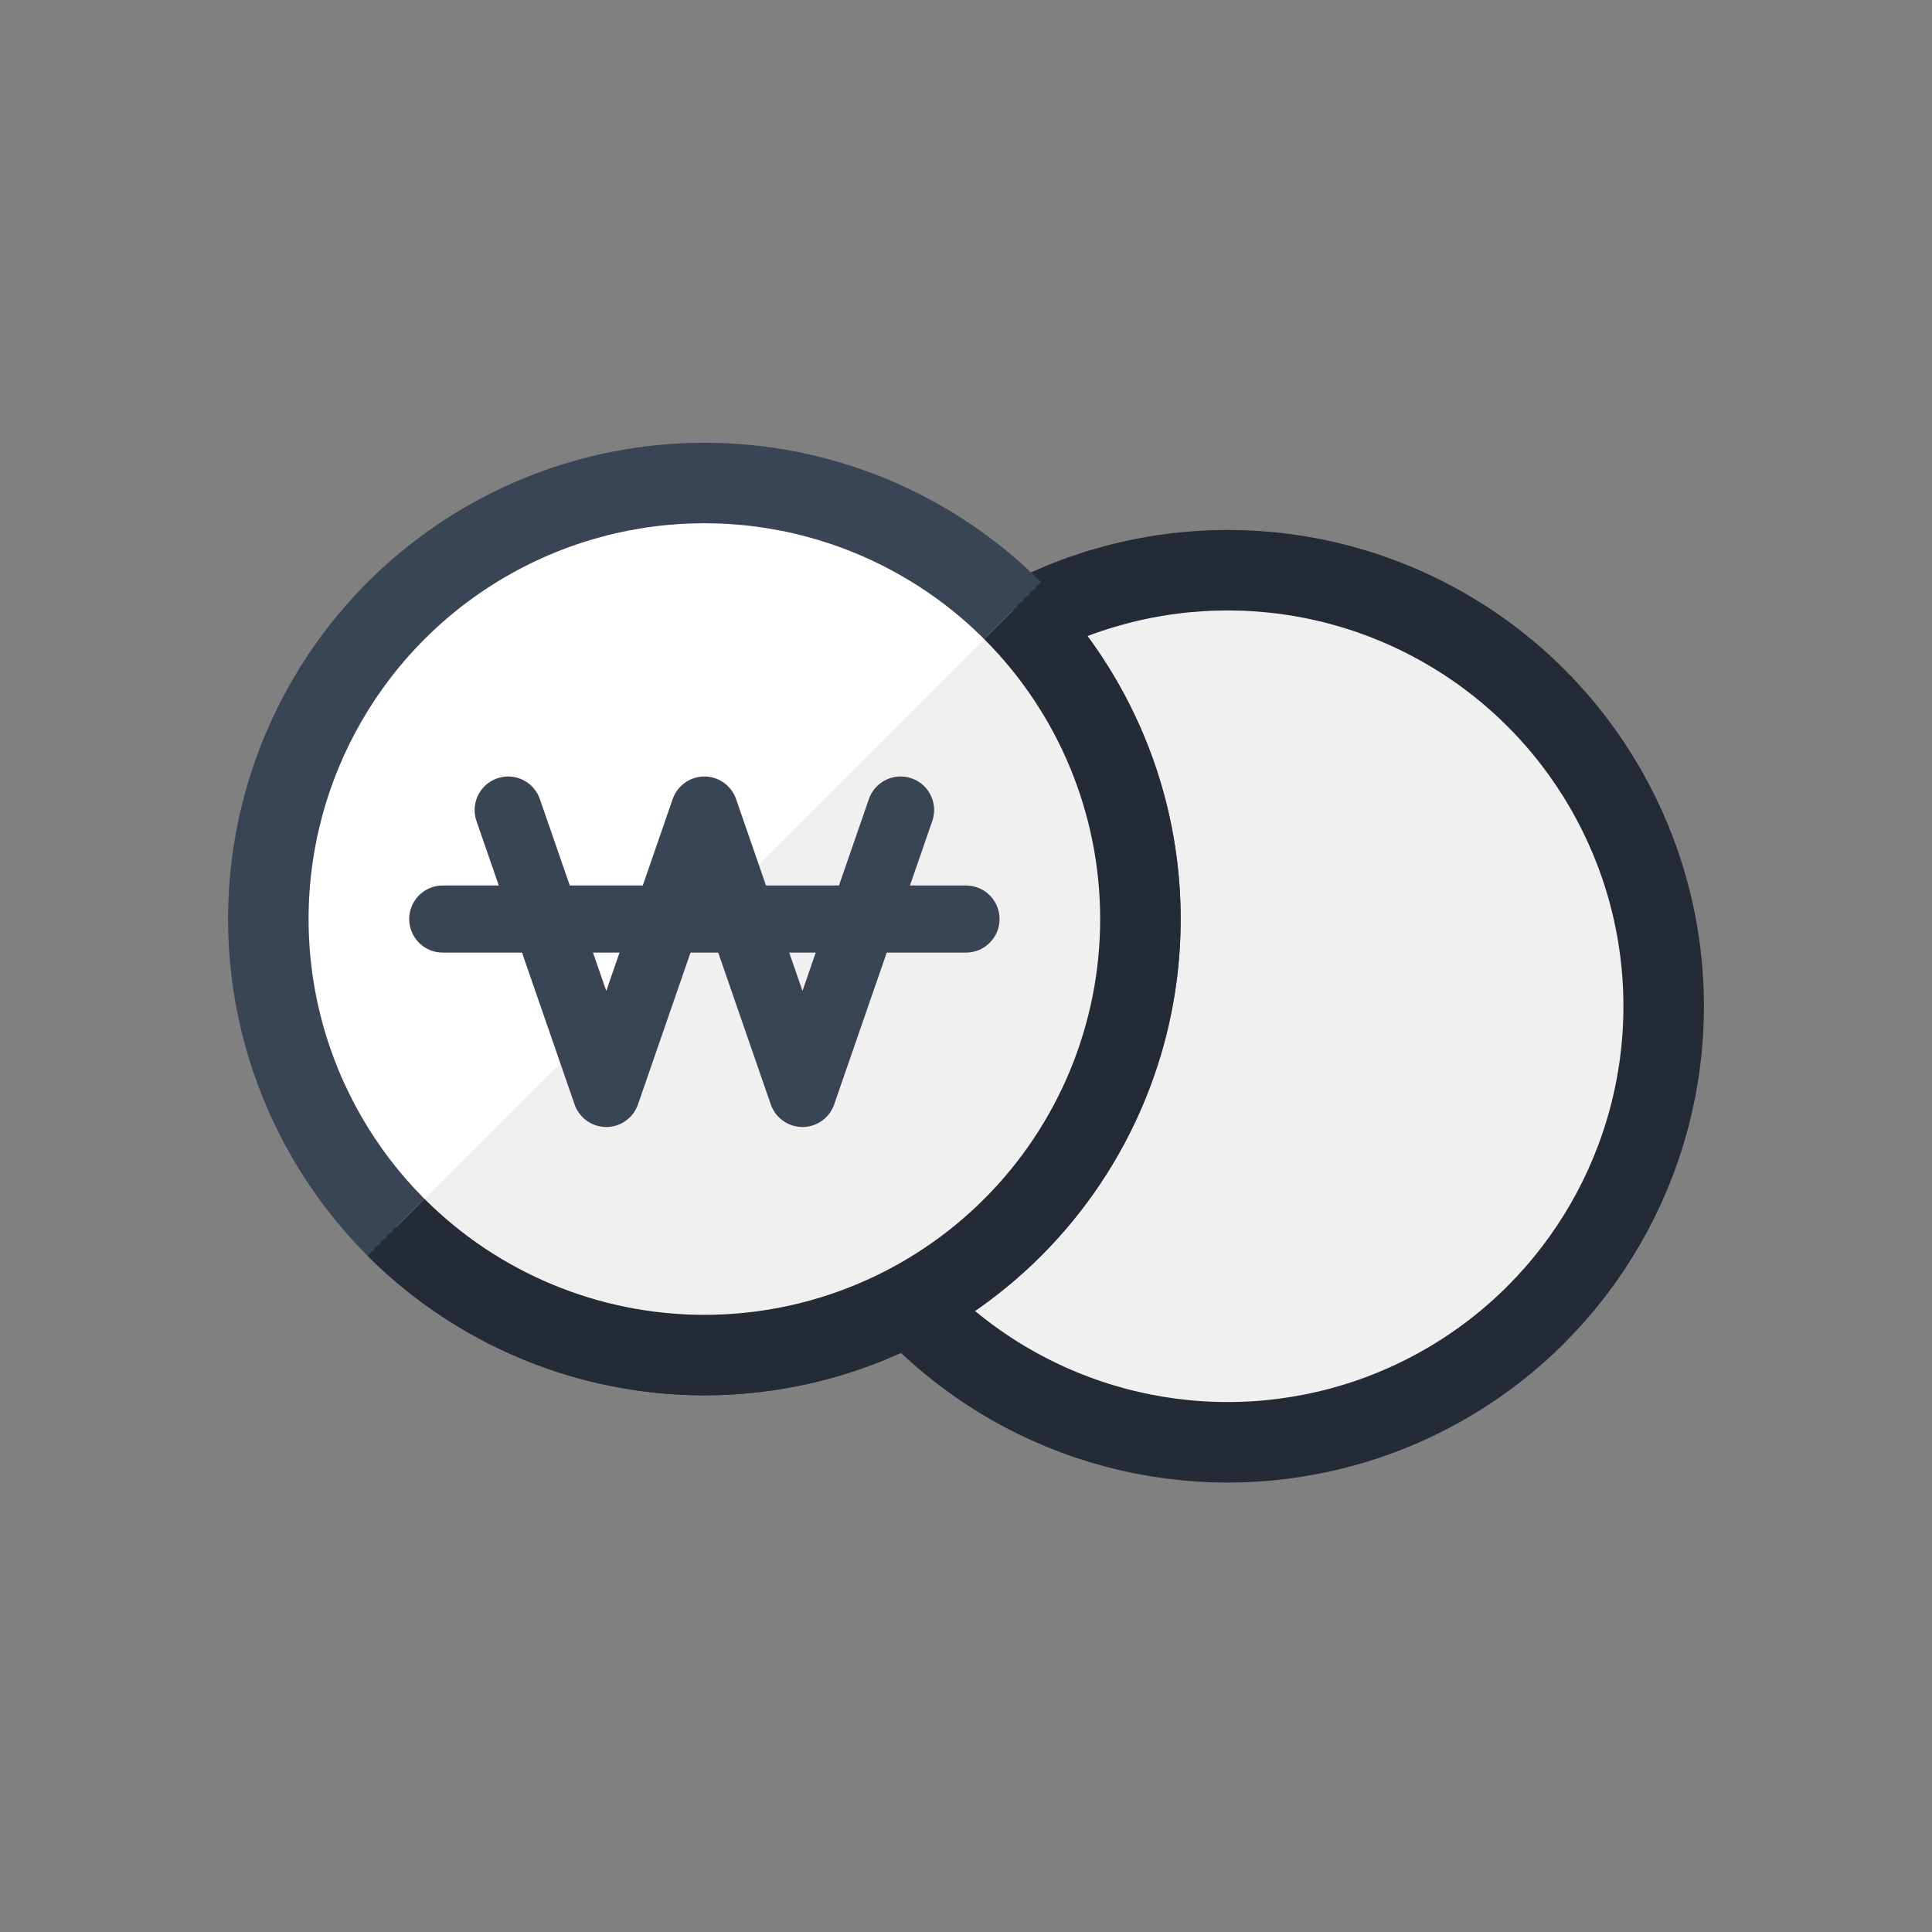
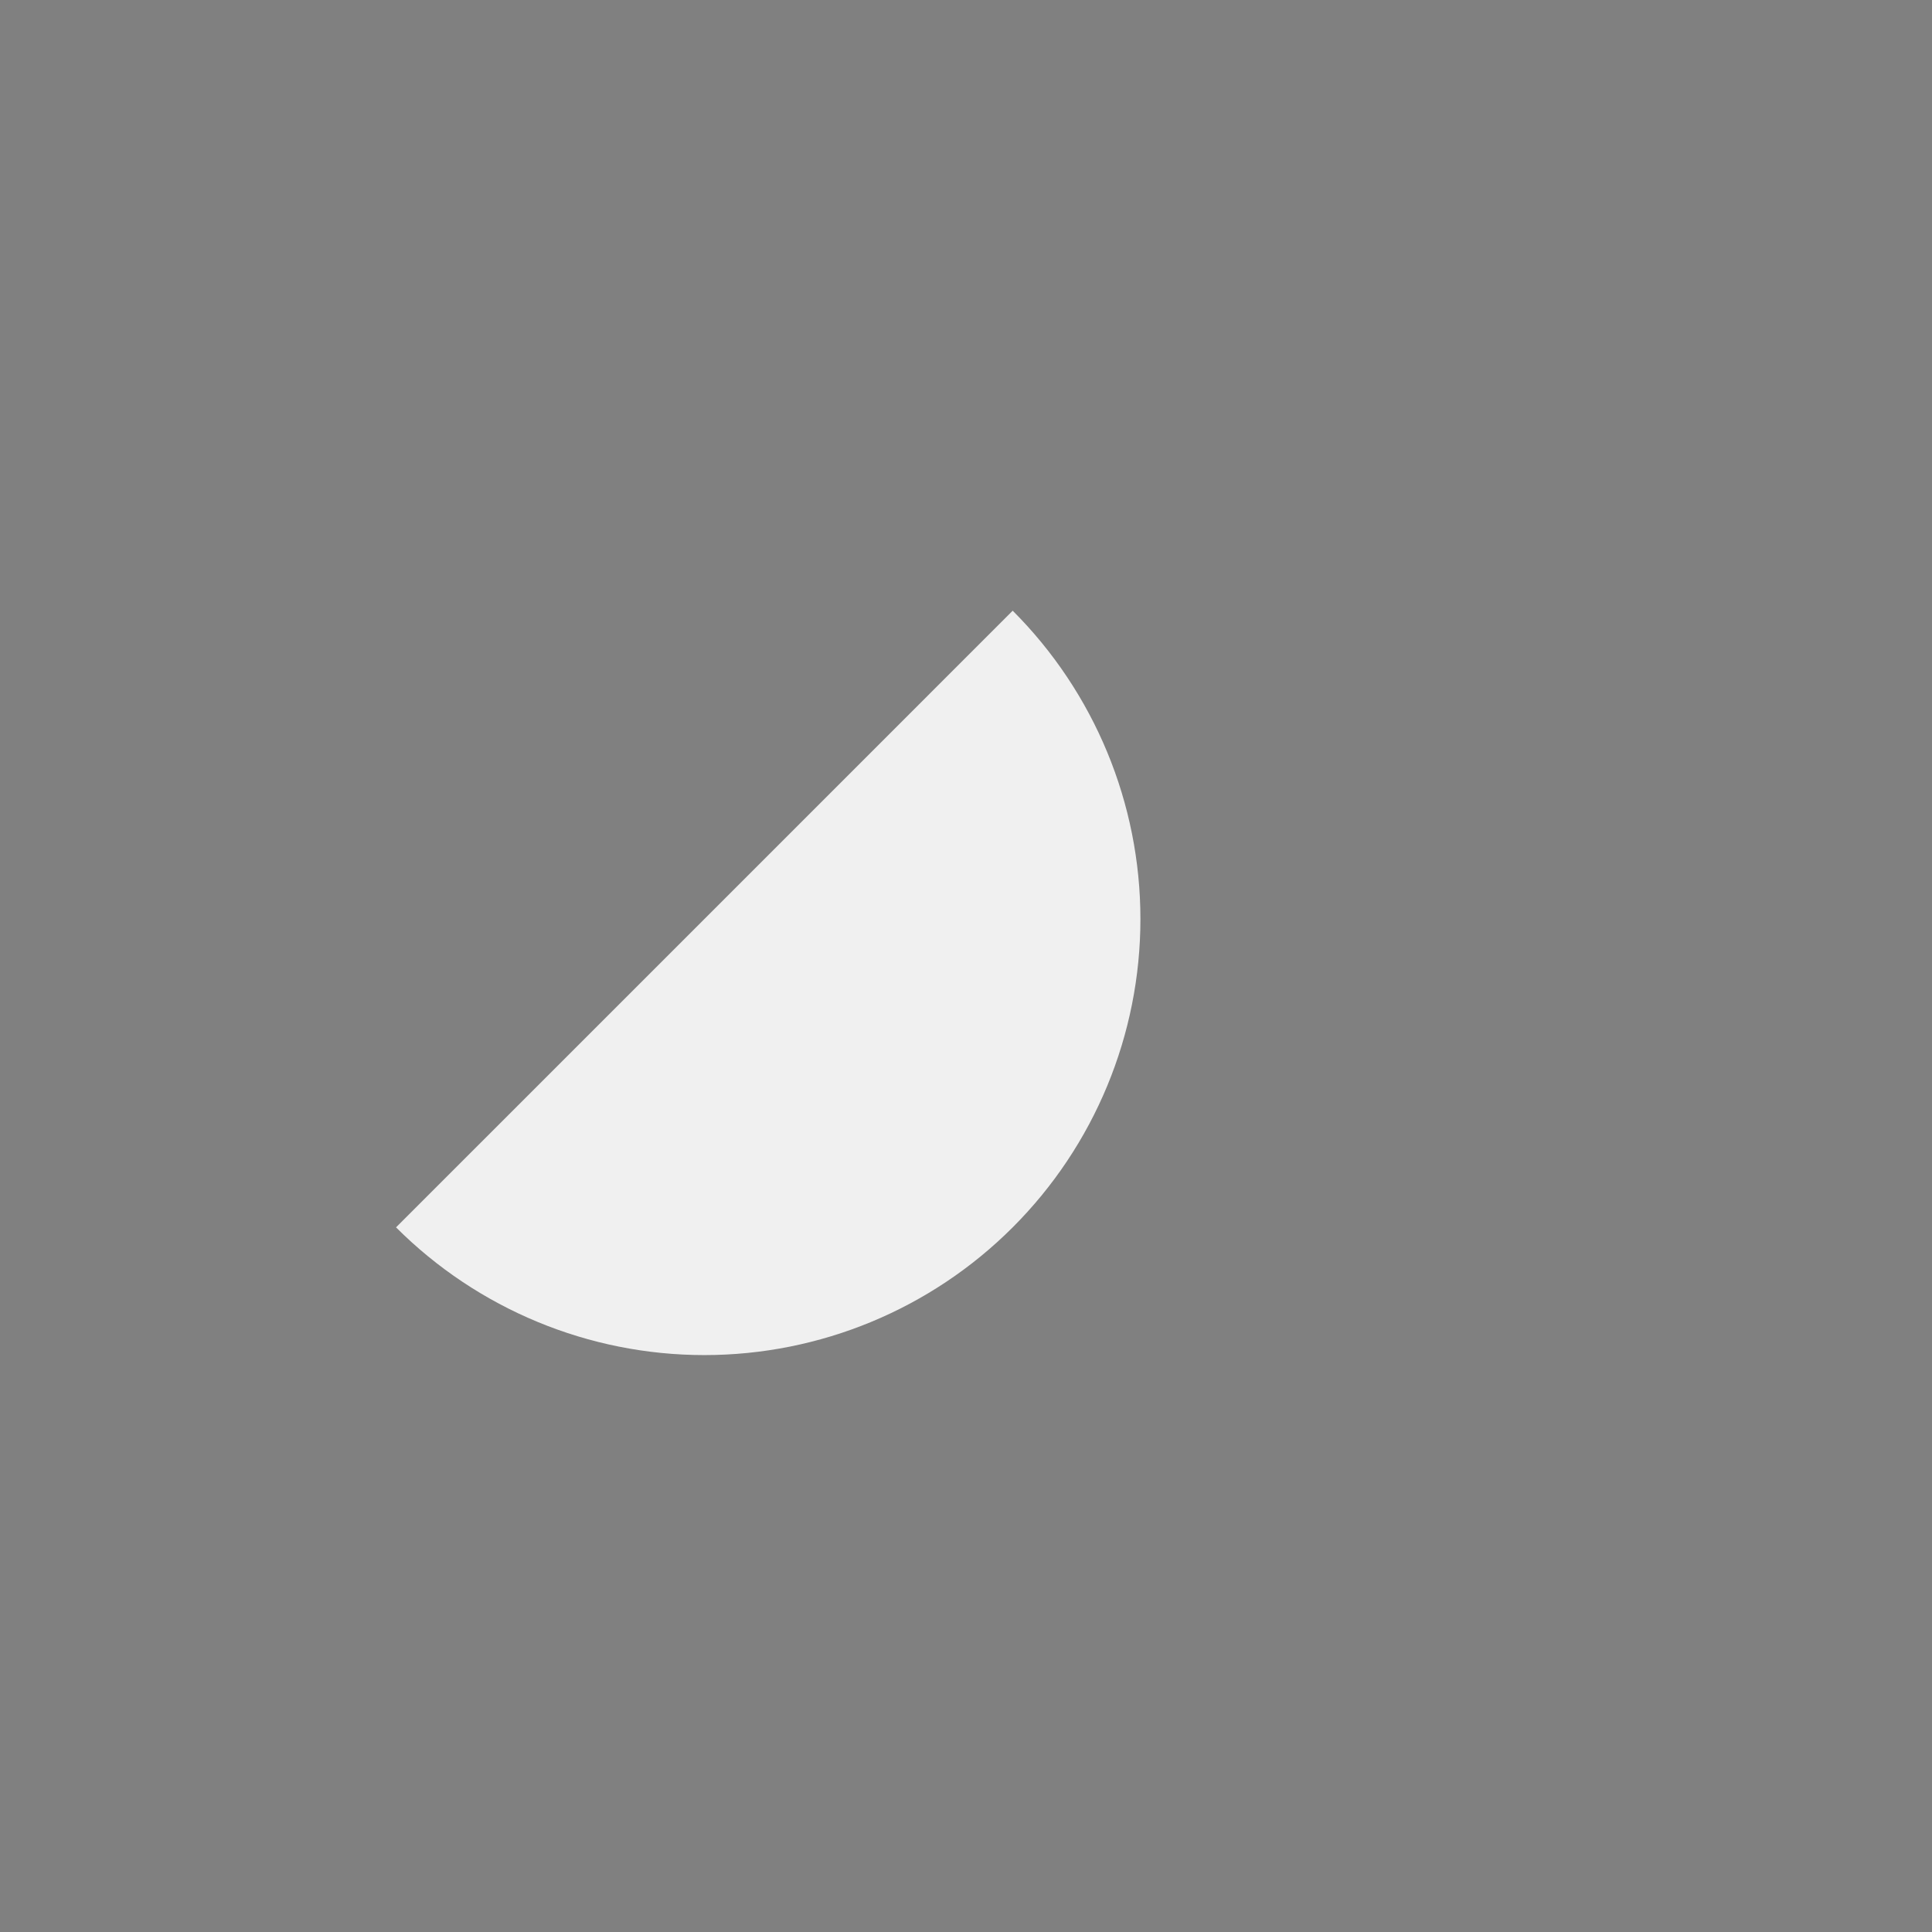
<svg xmlns="http://www.w3.org/2000/svg" width="72" height="72" viewBox="0 0 72 72" fill="none">
  <rect x="0" y="0" width="72" height="72" fill="#808080" stroke="none" />
-   <circle cx="45.75" cy="37.5" r="16.25" fill="#F0F0F0" stroke="#242B36" stroke-width="3" />
-   <circle cx="26.25" cy="34.25" r="16.25" fill="white" stroke="#394454" stroke-width="3" />
  <path d="M37.74 22.759C40.788 25.807 42.5 29.94 42.5 34.25C42.5 38.56 40.788 42.693 37.74 45.74C34.693 48.788 30.56 50.5 26.25 50.5C21.94 50.5 17.807 48.788 14.759 45.74L26.25 34.25L37.74 22.759Z" fill="#F0F0F0" />
-   <path d="M37.74 22.759C40.788 25.807 42.5 29.94 42.5 34.25C42.5 38.56 40.788 42.693 37.74 45.74C34.693 48.788 30.56 50.5 26.25 50.5C21.94 50.5 17.807 48.788 14.759 45.74" stroke="#242B36" stroke-width="3" />
-   <path d="M18.938 30.188L22.594 40.75L26.25 30.188L29.906 40.75L33.562 30.188" stroke="#394454" stroke-width="2.5" stroke-linecap="round" stroke-linejoin="round" />
-   <path d="M16.5 34.25H36" stroke="#394454" stroke-width="2.5" stroke-linecap="round" stroke-linejoin="round" />
</svg>